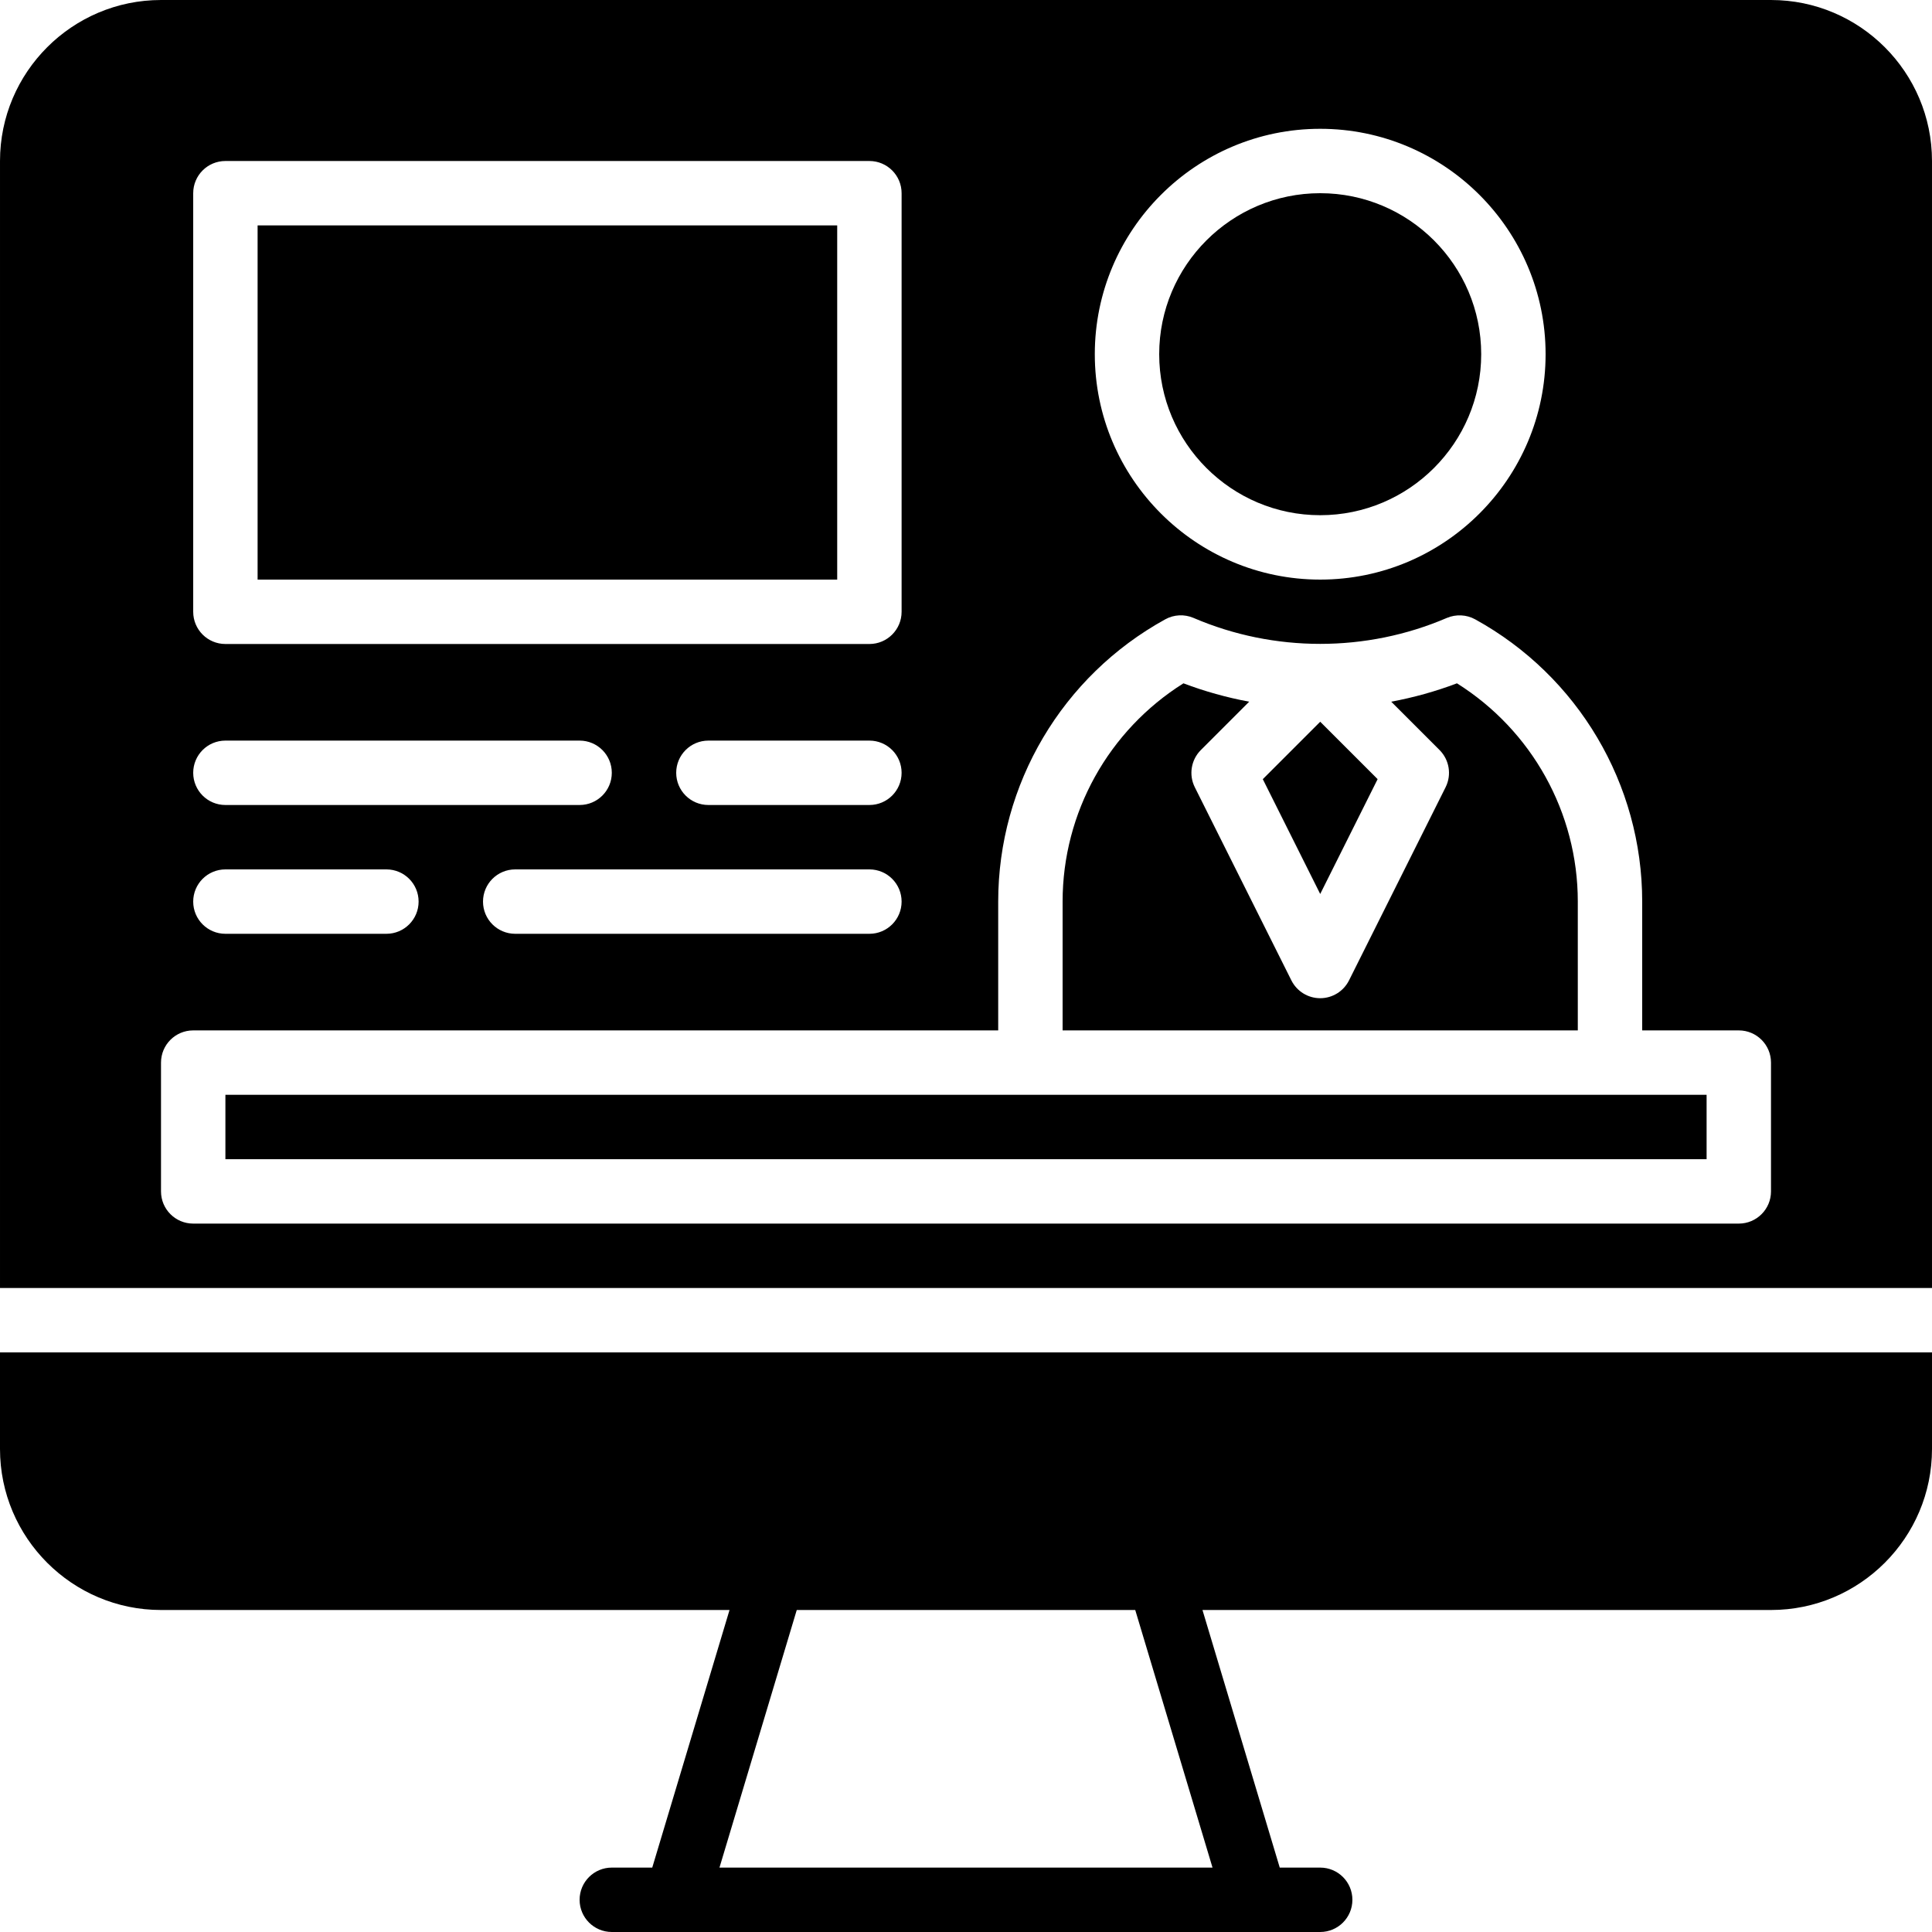
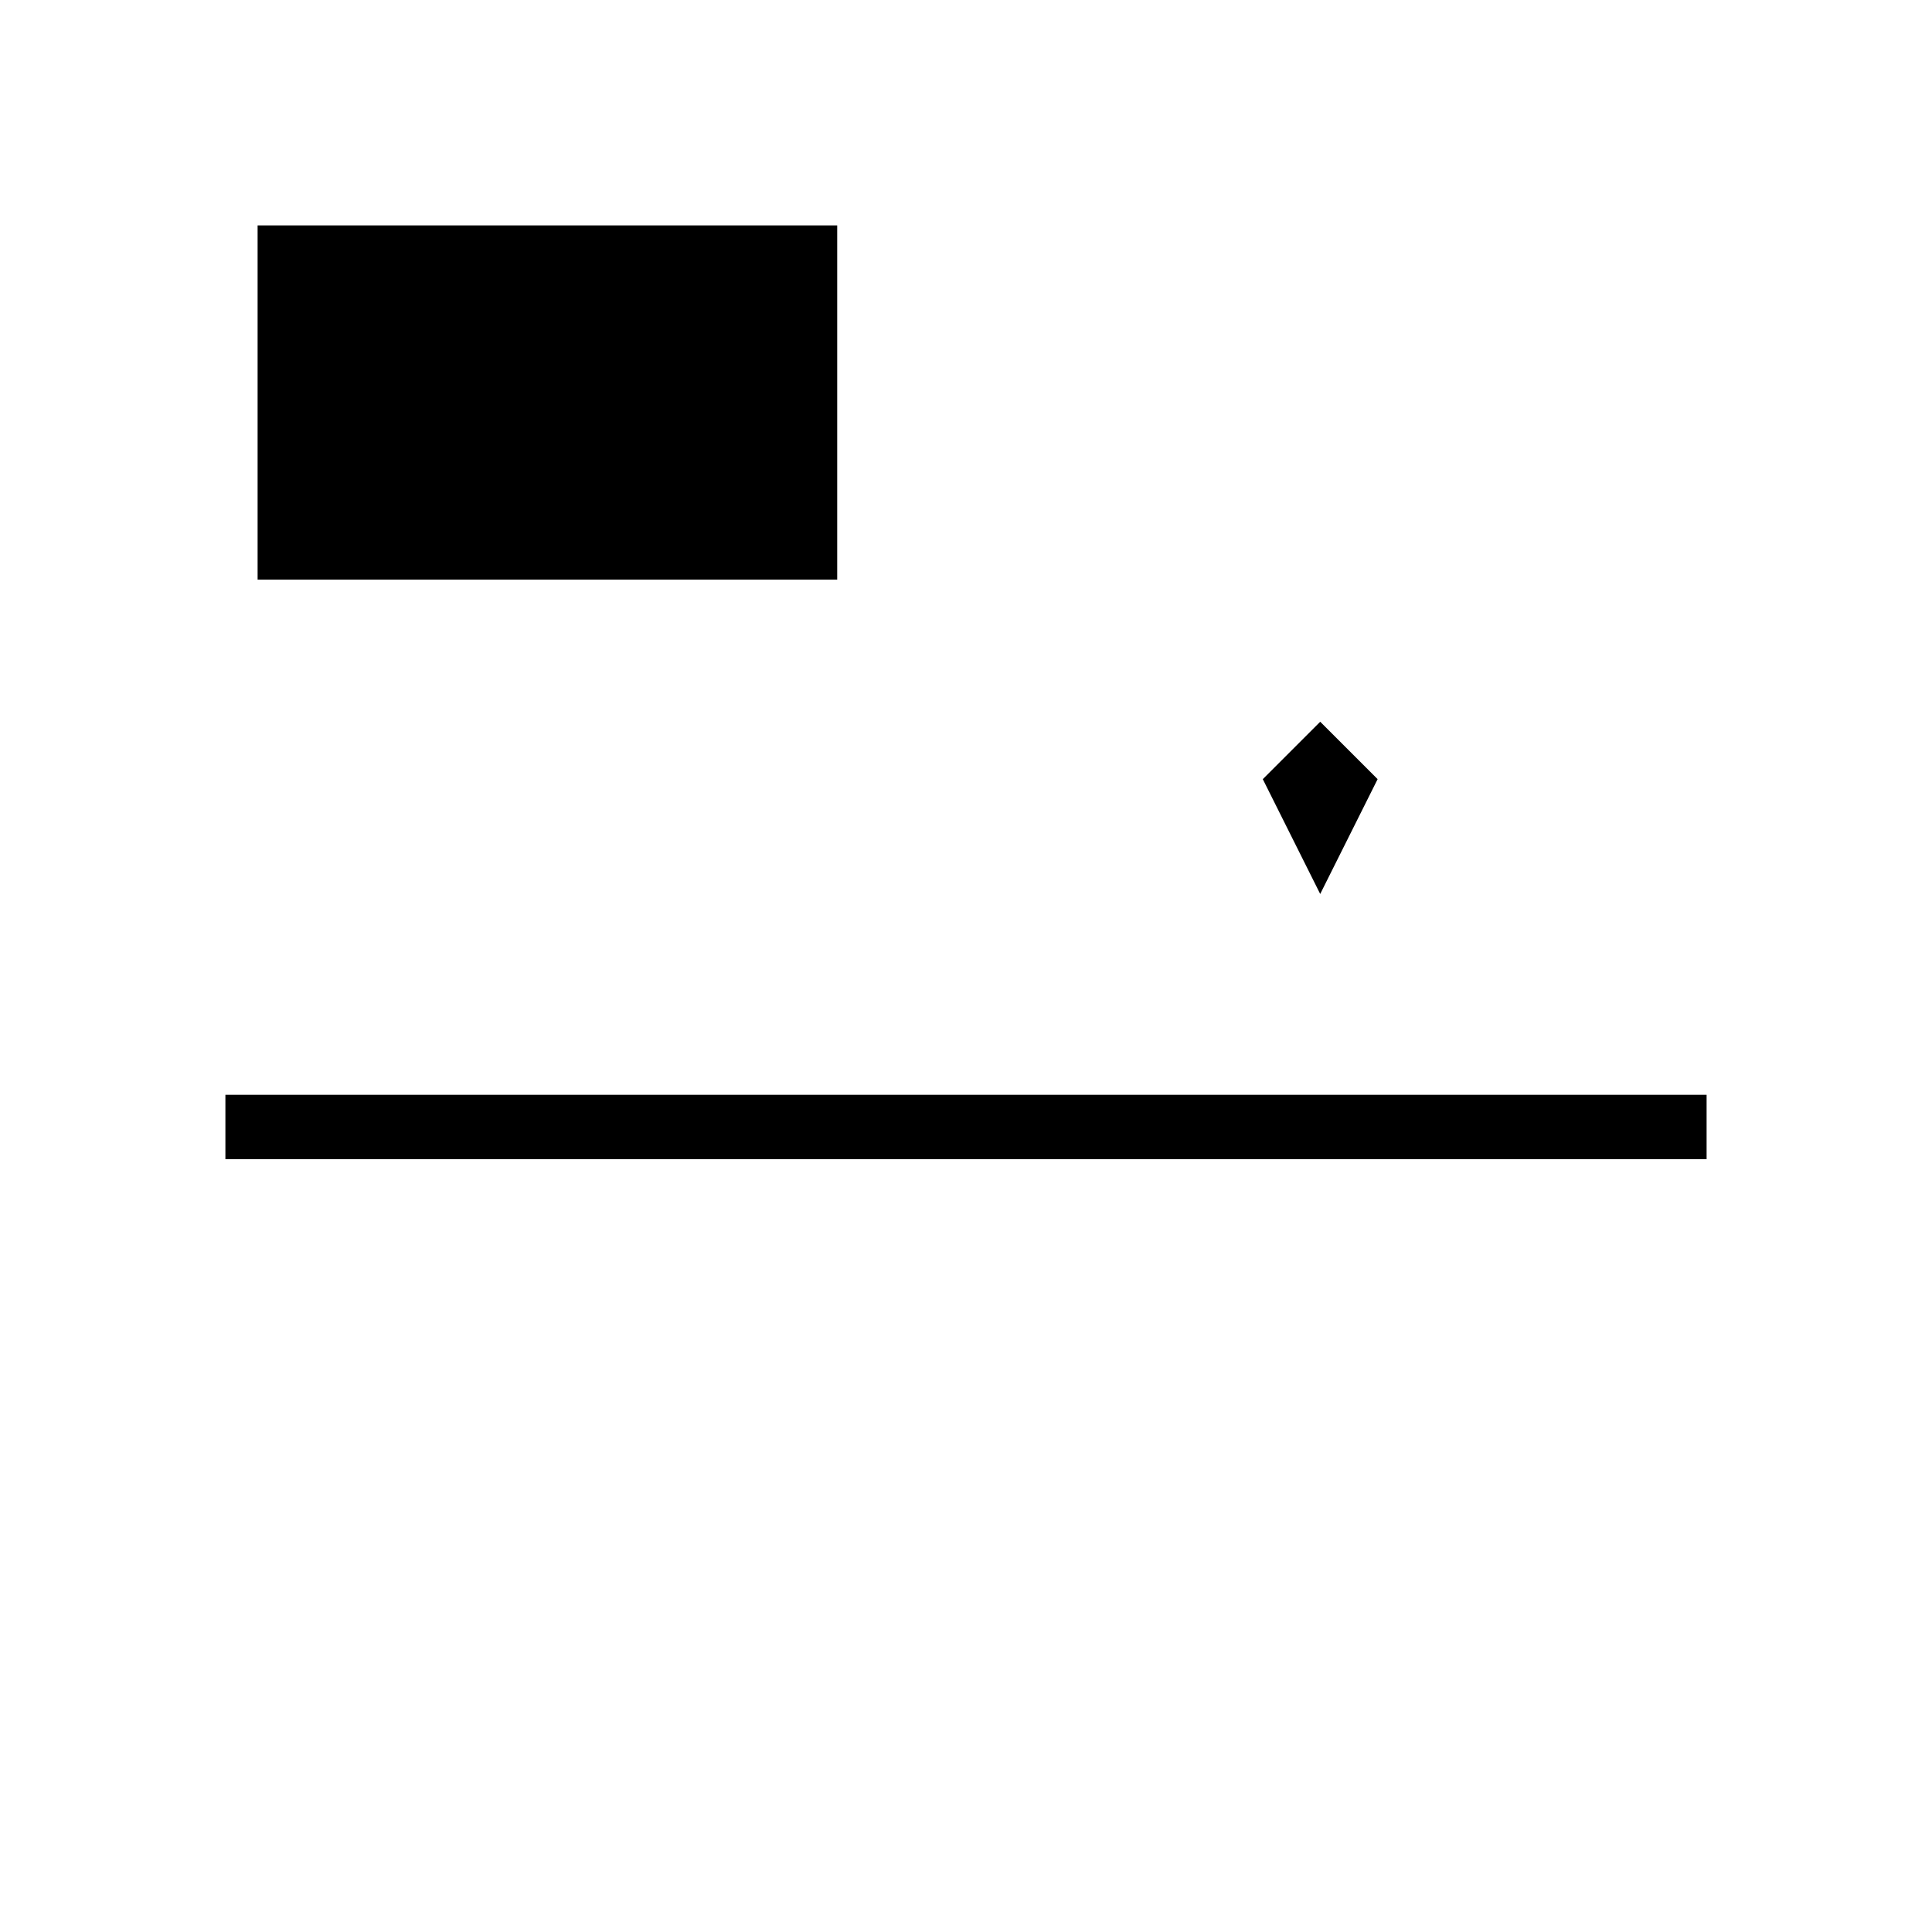
<svg xmlns="http://www.w3.org/2000/svg" fill="#000000" version="1.1" id="Layer_1" viewBox="0 0 512.002 512.002" xml:space="preserve">
  <g>
    <g>
      <g>
-         <path d="M0,384.001c0,23.526,19.14,42.667,42.667,42.667h150.665l-20.48,68.267h-10.718c-4.71,0-8.533,3.814-8.533,8.533     c0,4.719,3.823,8.533,8.533,8.533H179.2h153.6h17.067c4.71,0,8.533-3.814,8.533-8.533c0-4.719-3.823-8.533-8.533-8.533h-10.718     l-20.48-68.267h150.665c23.526,0,42.667-19.14,42.667-42.667v-25.6H0V384.001z M300.851,426.668l20.48,68.267H190.669     l20.48-68.267H300.851z" />
        <rect x="68.268" y="59.734" width="153.6" height="93.867" />
        <polygon points="365.085,206.484 349.87,191.27 334.655,206.484 349.87,236.914    " />
-         <path d="M418.135,238.934c0-23.578-12.177-45.38-32.026-57.847c-5.658,2.15-11.503,3.763-17.417,4.873l12.809,12.809     c2.594,2.603,3.243,6.562,1.604,9.847l-25.6,51.2c-1.451,2.893-4.403,4.719-7.637,4.719c-3.234,0-6.187-1.826-7.637-4.719     l-25.6-51.2c-1.638-3.285-0.99-7.245,1.604-9.847l12.809-12.809c-5.914-1.109-11.759-2.722-17.417-4.873     c-19.849,12.467-32.026,34.27-32.026,57.847v34.133h136.533V238.934z" />
-         <path d="M349.868,136.534c23.526,0,42.667-19.14,42.667-42.667c0-23.526-19.14-42.667-42.667-42.667     c-23.526,0-42.667,19.14-42.667,42.667C307.202,117.394,326.342,136.534,349.868,136.534z" />
-         <path d="M469.335,0.001H42.668c-23.526,0-42.667,19.14-42.667,42.667v298.667h512V42.668     C512.002,19.141,492.861,0.001,469.335,0.001z M349.868,34.134c32.939,0,59.733,26.803,59.733,59.733     c0,32.93-26.795,59.733-59.733,59.733s-59.733-26.803-59.733-59.733C290.135,60.937,316.93,34.134,349.868,34.134z      M51.202,51.201c0-4.719,3.823-8.533,8.533-8.533h170.667c4.71,0,8.533,3.814,8.533,8.533v110.933     c0,4.719-3.823,8.533-8.533,8.533H59.735c-4.71,0-8.533-3.814-8.533-8.533V51.201z M230.402,213.334h-42.667     c-4.71,0-8.533-3.814-8.533-8.533s3.823-8.533,8.533-8.533h42.667c4.71,0,8.533,3.814,8.533,8.533     S235.112,213.334,230.402,213.334z M238.935,238.934c0,4.719-3.823,8.533-8.533,8.533h-93.867c-4.71,0-8.533-3.814-8.533-8.533     s3.823-8.533,8.533-8.533h93.867C235.112,230.401,238.935,234.215,238.935,238.934z M59.735,196.268h93.867     c4.71,0,8.533,3.814,8.533,8.533s-3.823,8.533-8.533,8.533H59.735c-4.71,0-8.533-3.814-8.533-8.533     S55.025,196.268,59.735,196.268z M59.735,230.401h42.667c4.71,0,8.533,3.814,8.533,8.533s-3.823,8.533-8.533,8.533H59.735     c-4.71,0-8.533-3.814-8.533-8.533S55.025,230.401,59.735,230.401z M469.335,315.734c0,4.719-3.823,8.533-8.533,8.533h-409.6     c-4.71,0-8.533-3.814-8.533-8.533v-34.133c0-4.719,3.823-8.533,8.533-8.533h213.333v-34.133     c0-31.113,16.964-59.785,44.279-74.812c2.304-1.271,5.069-1.399,7.484-0.367c21.333,9.173,45.807,9.173,67.14,0     c2.415-1.016,5.188-0.896,7.484,0.367c27.315,15.027,44.279,43.699,44.279,74.812v34.133h25.6c4.71,0,8.533,3.814,8.533,8.533     V315.734z" />
        <polygon points="273.068,290.134 59.735,290.134 59.735,307.201 452.268,307.201 452.268,290.134 426.668,290.134    " />
      </g>
    </g>
  </g>
</svg>